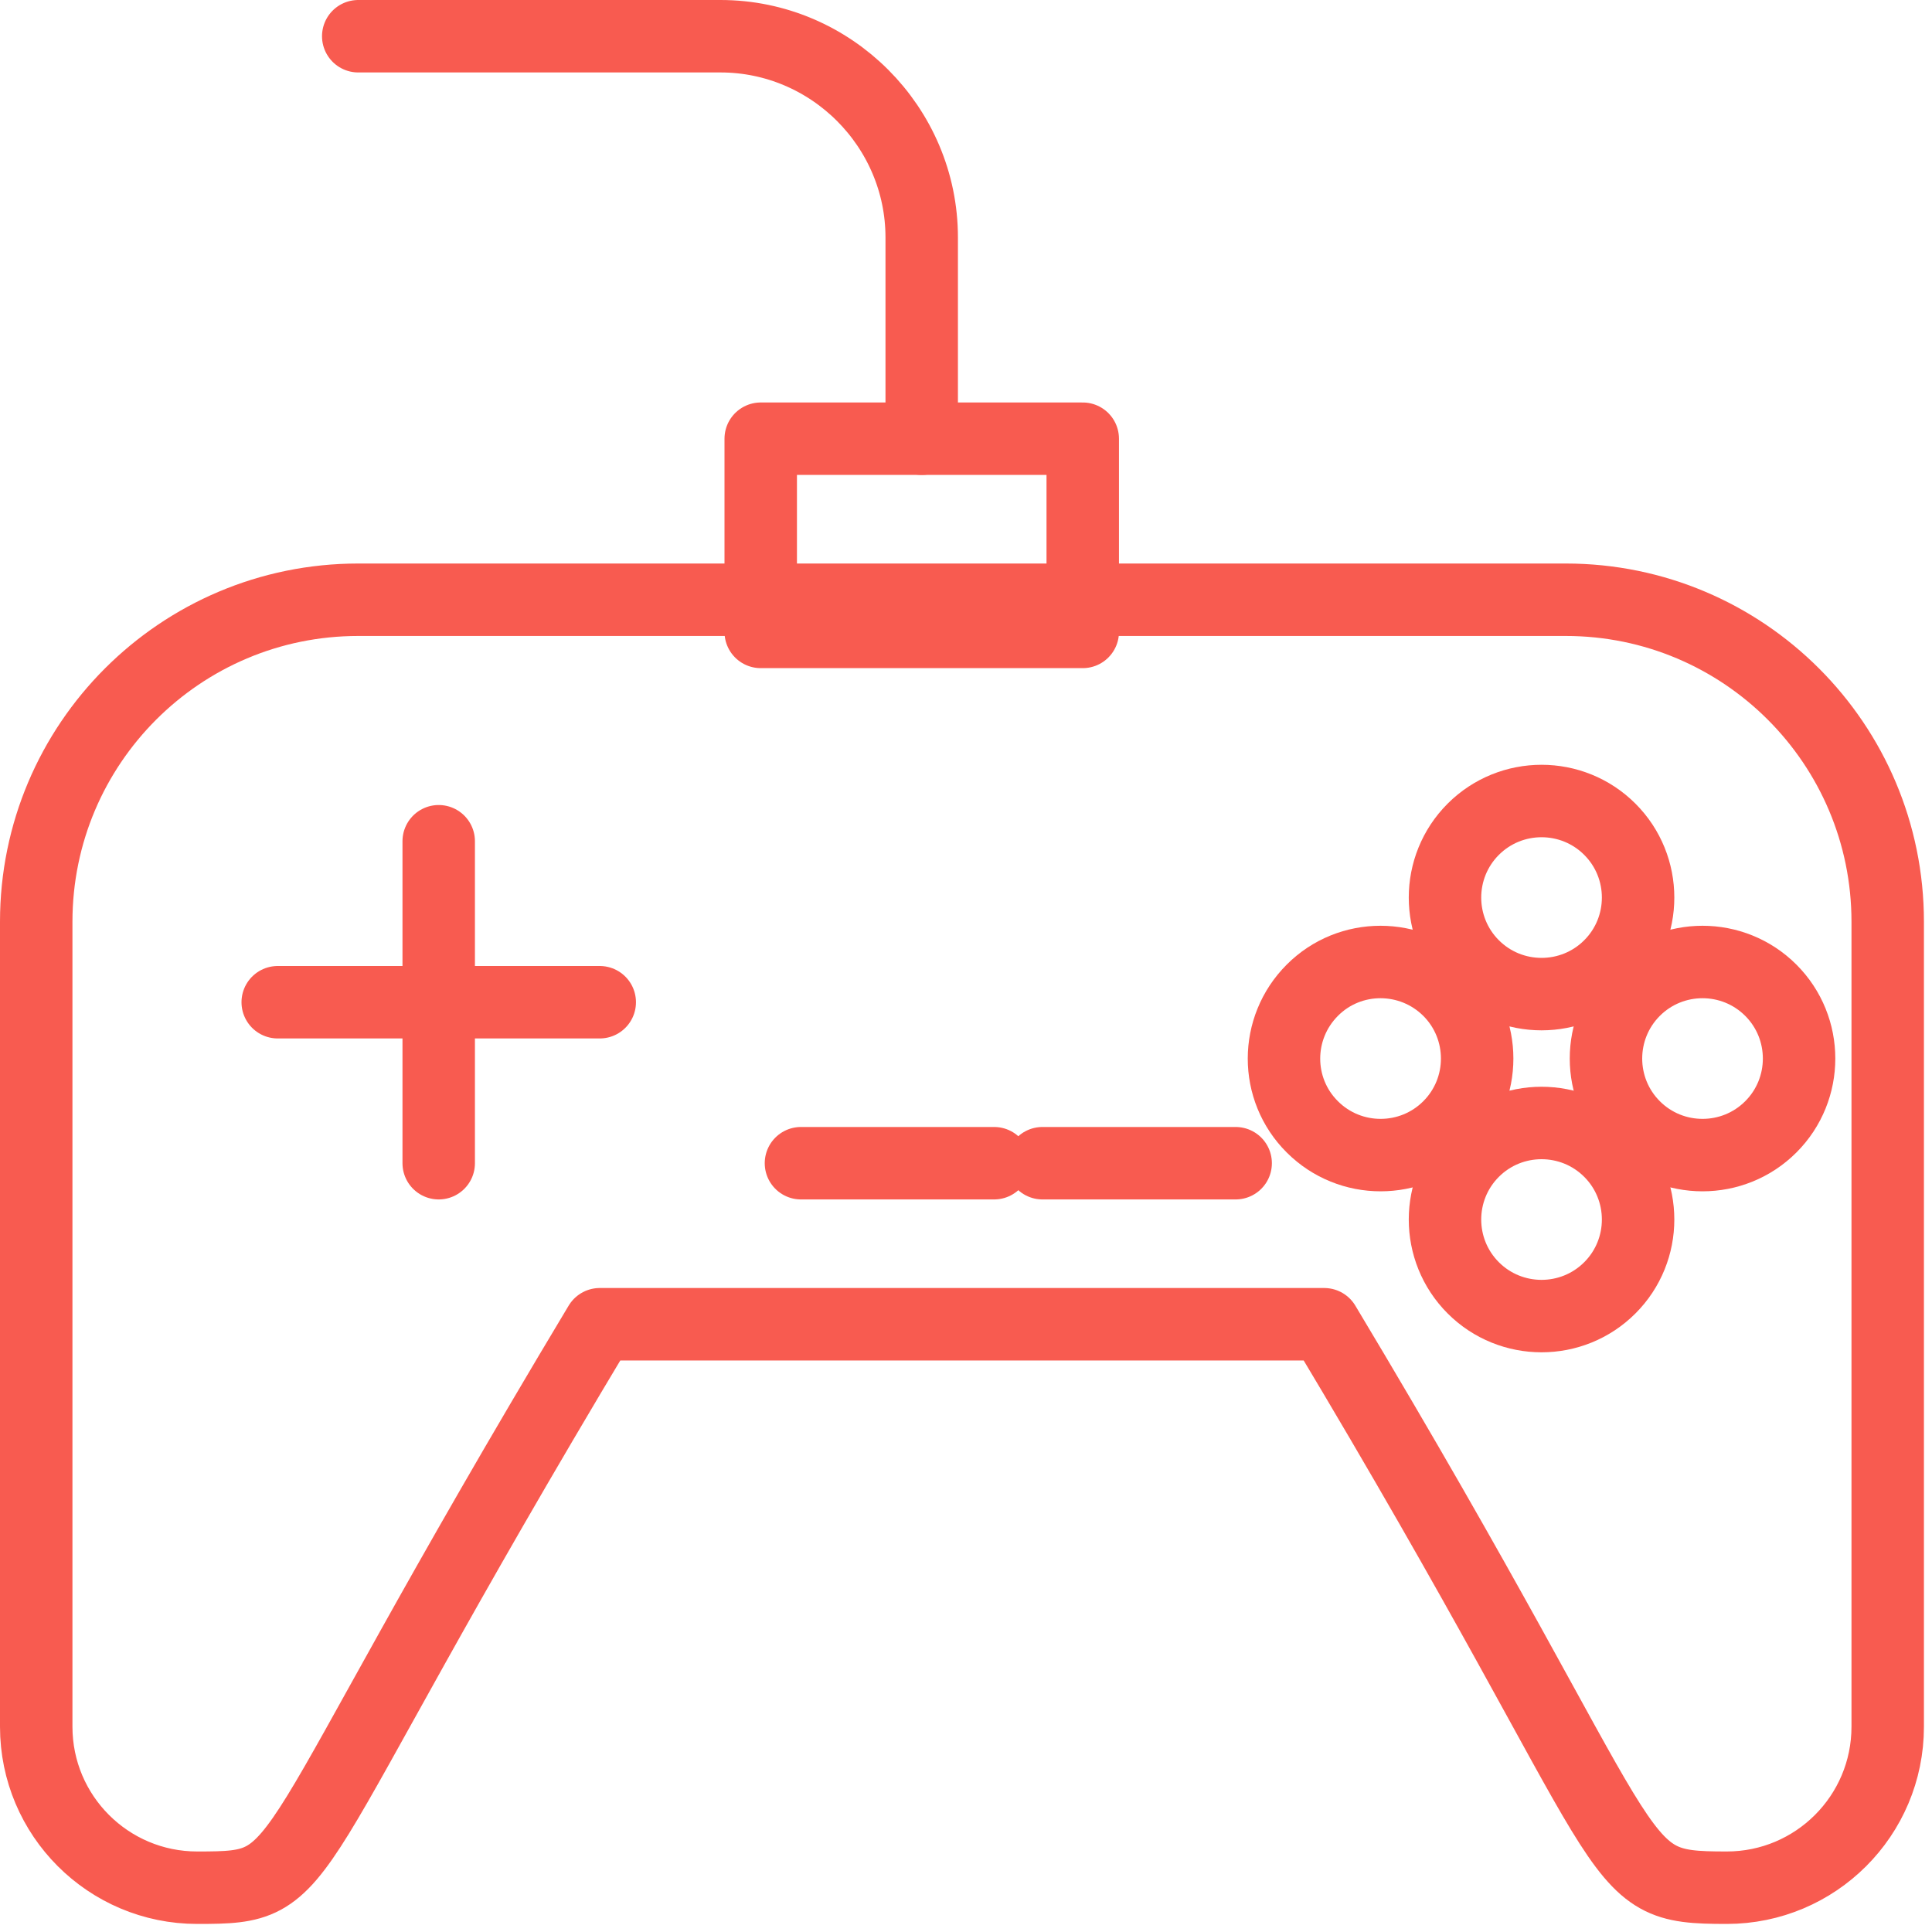
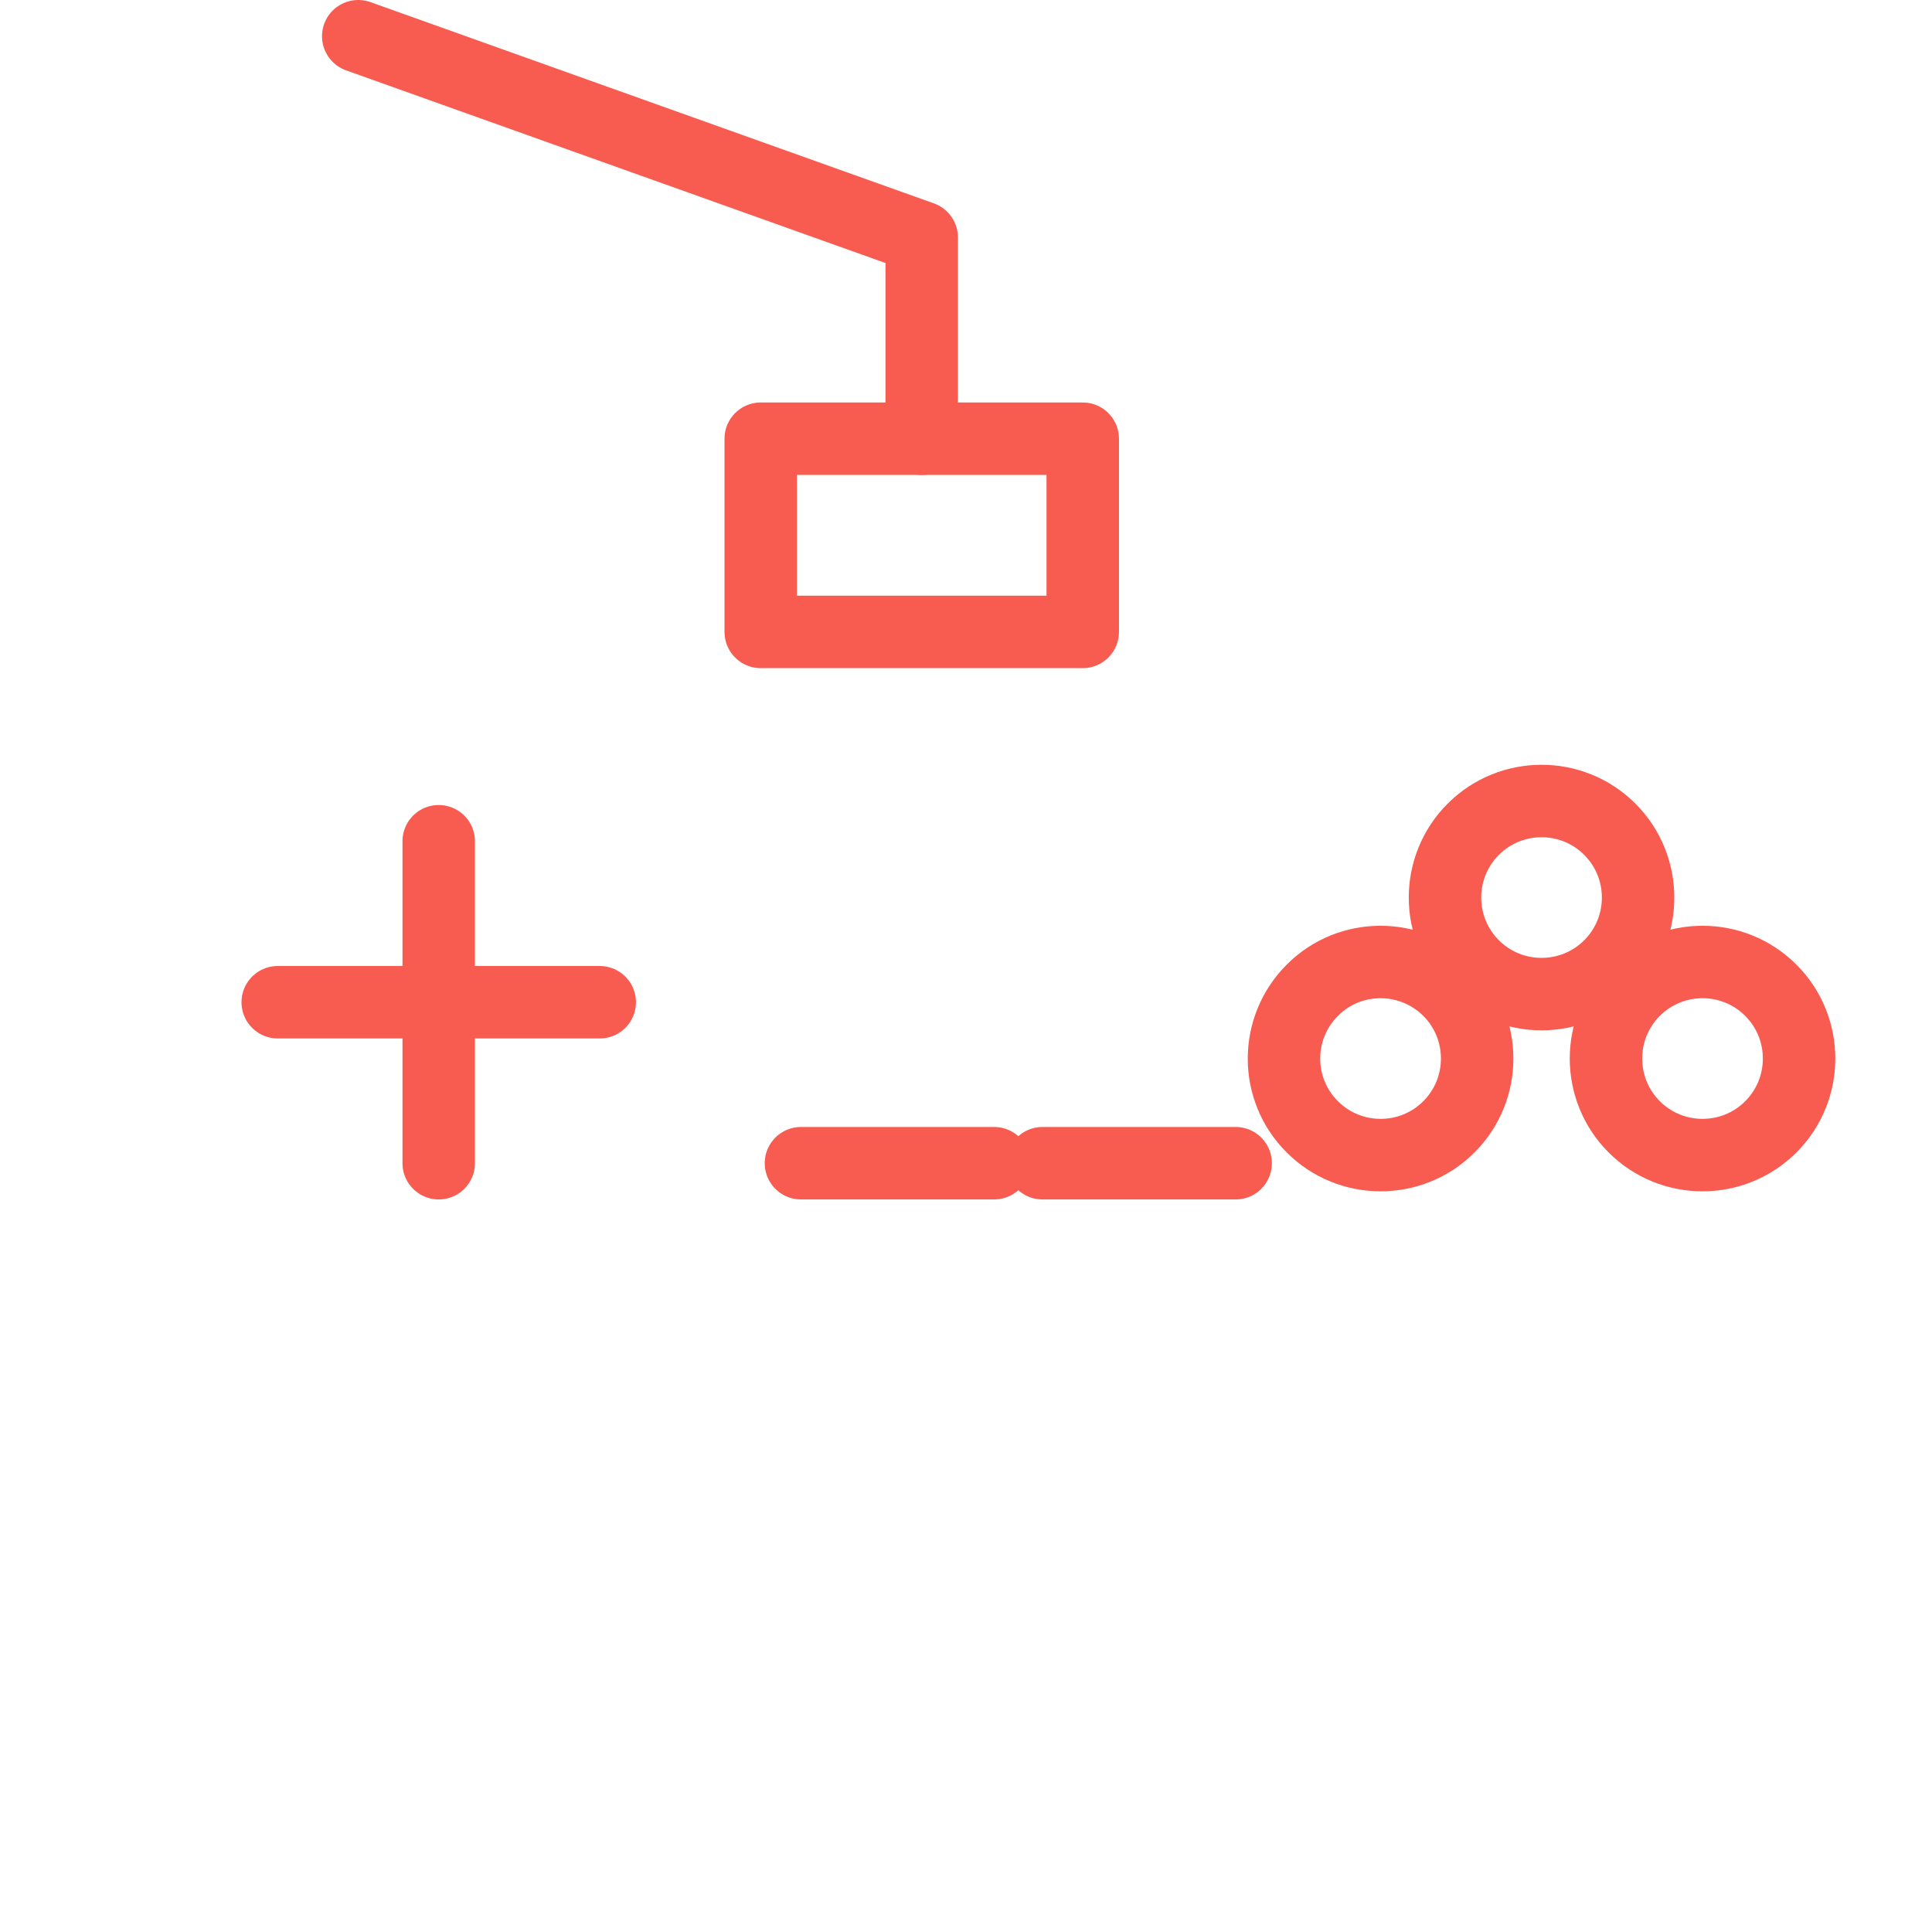
<svg xmlns="http://www.w3.org/2000/svg" width="40px" height="40px" viewBox="0 0 40 40" version="1.1">
  <g id="Group-1338" transform="translate(0.75 0.75)">
-     <path d="M38.333 18.333C38.333 14.652 35.348 11.667 31.667 11.667L6.667 11.667C2.985 11.667 0 14.652 0 18.333L0 35C0 36.842 1.493 38.333 3.333 38.333C5.81 38.333 4.753 38.187 11.667 26.667L26.667 26.667C33.47 38.008 32.432 38.333 35 38.333C36.84 38.333 38.333 36.842 38.333 35L38.333 18.333L38.333 18.333Z" id="Stroke-3572" fill="none" fill-rule="evenodd" stroke="#F85B50" stroke-width="1.5" stroke-linecap="round" stroke-linejoin="round" />
    <path d="M32.58 19.247C31.8 20.027 30.532 20.027 29.752 19.247C28.972 18.467 28.972 17.199 29.752 16.419C30.532 15.639 31.8 15.639 32.58 16.419C33.36 17.199 33.36 18.467 32.58 19.247L32.58 19.247Z" id="Stroke-3573" fill="none" fill-rule="evenodd" stroke="#F85B50" stroke-width="1.5" stroke-linecap="round" stroke-linejoin="round" />
    <path d="M35.913 22.58C35.133 23.36 33.865 23.36 33.085 22.58C32.305 21.8 32.305 20.532 33.085 19.752C33.865 18.972 35.133 18.972 35.913 19.752C36.693 20.532 36.693 21.8 35.913 22.58L35.913 22.58Z" id="Stroke-3574" fill="none" fill-rule="evenodd" stroke="#F85B50" stroke-width="1.5" stroke-linecap="round" stroke-linejoin="round" />
    <path d="M29.248 22.58C28.468 23.36 27.2 23.36 26.42 22.58C25.636 21.8 25.64 20.532 26.42 19.752C27.196 18.972 28.464 18.972 29.248 19.752C30.028 20.532 30.028 21.8 29.248 22.58L29.248 22.58Z" id="Stroke-3575" fill="none" fill-rule="evenodd" stroke="#F85B50" stroke-width="1.5" stroke-linecap="round" stroke-linejoin="round" />
-     <path d="M32.58 25.913C31.8 26.693 30.532 26.693 29.752 25.913C28.972 25.133 28.972 23.865 29.752 23.085C30.532 22.305 31.8 22.305 32.58 23.085C33.36 23.865 33.36 25.133 32.58 25.913L32.58 25.913Z" id="Stroke-3576" fill="none" fill-rule="evenodd" stroke="#F85B50" stroke-width="1.5" stroke-linecap="round" stroke-linejoin="round" />
    <path d="M8.333 16.667L8.333 23.333" id="Stroke-3577" fill="none" fill-rule="evenodd" stroke="#F85B50" stroke-width="1.5" stroke-linecap="round" stroke-linejoin="round" />
    <path d="M11.667 20L5 20" id="Stroke-3578" fill="none" fill-rule="evenodd" stroke="#F85B50" stroke-width="1.5" stroke-linecap="round" stroke-linejoin="round" />
    <path d="M15.833 23.333L19.833 23.333" id="Stroke-3579" fill="none" fill-rule="evenodd" stroke="#F85B50" stroke-width="1.5" stroke-linecap="round" stroke-linejoin="round" />
    <path d="M20.833 23.333L24.833 23.333" id="Stroke-3580" fill="none" fill-rule="evenodd" stroke="#F85B50" stroke-width="1.5" stroke-linecap="round" stroke-linejoin="round" />
    <path d="M15 12.333L21.667 12.333L21.667 8.333L15 8.333L15 12.333Z" id="Stroke-3581" fill="none" fill-rule="evenodd" stroke="#F85B50" stroke-width="1.5" stroke-linecap="round" stroke-linejoin="round" />
-     <path d="M18.333 8.333L18.333 4.167C18.333 1.875 16.458 0 14.167 0L6.667 0" id="Stroke-3582" fill="none" fill-rule="evenodd" stroke="#F85B50" stroke-width="1.5" stroke-linecap="round" stroke-linejoin="round" />
+     <path d="M18.333 8.333L18.333 4.167L6.667 0" id="Stroke-3582" fill="none" fill-rule="evenodd" stroke="#F85B50" stroke-width="1.5" stroke-linecap="round" stroke-linejoin="round" />
  </g>
</svg>